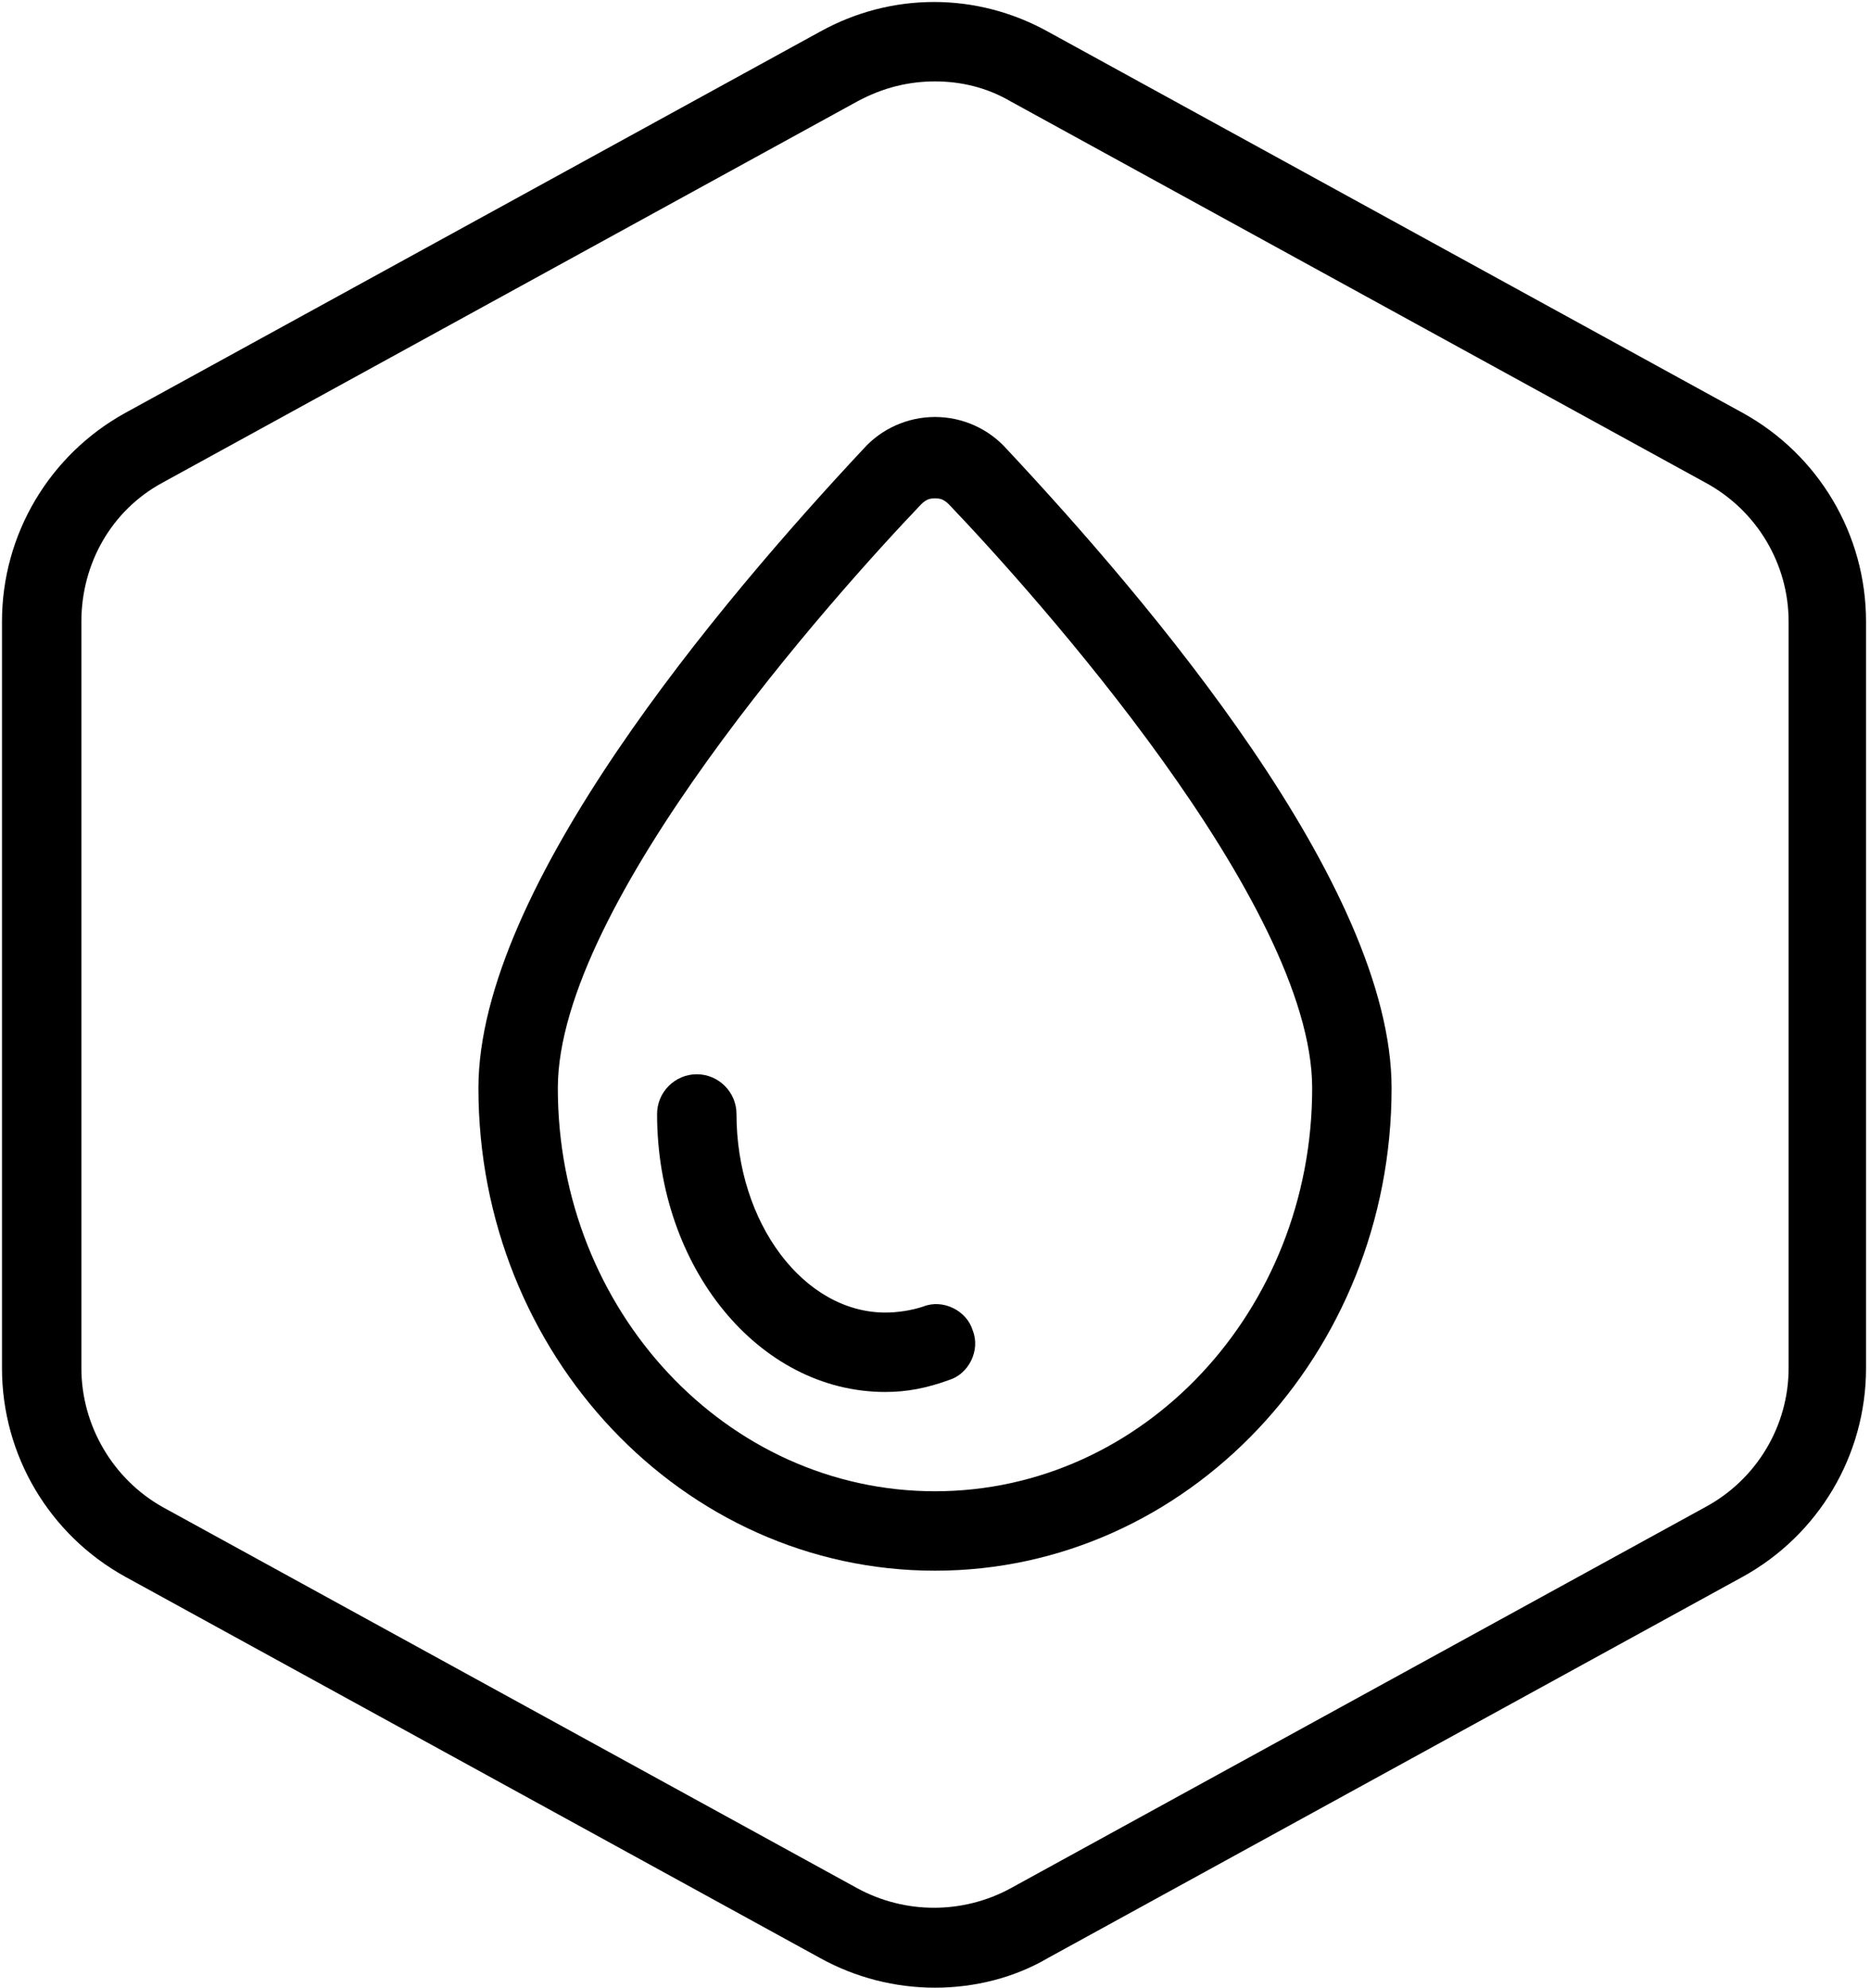
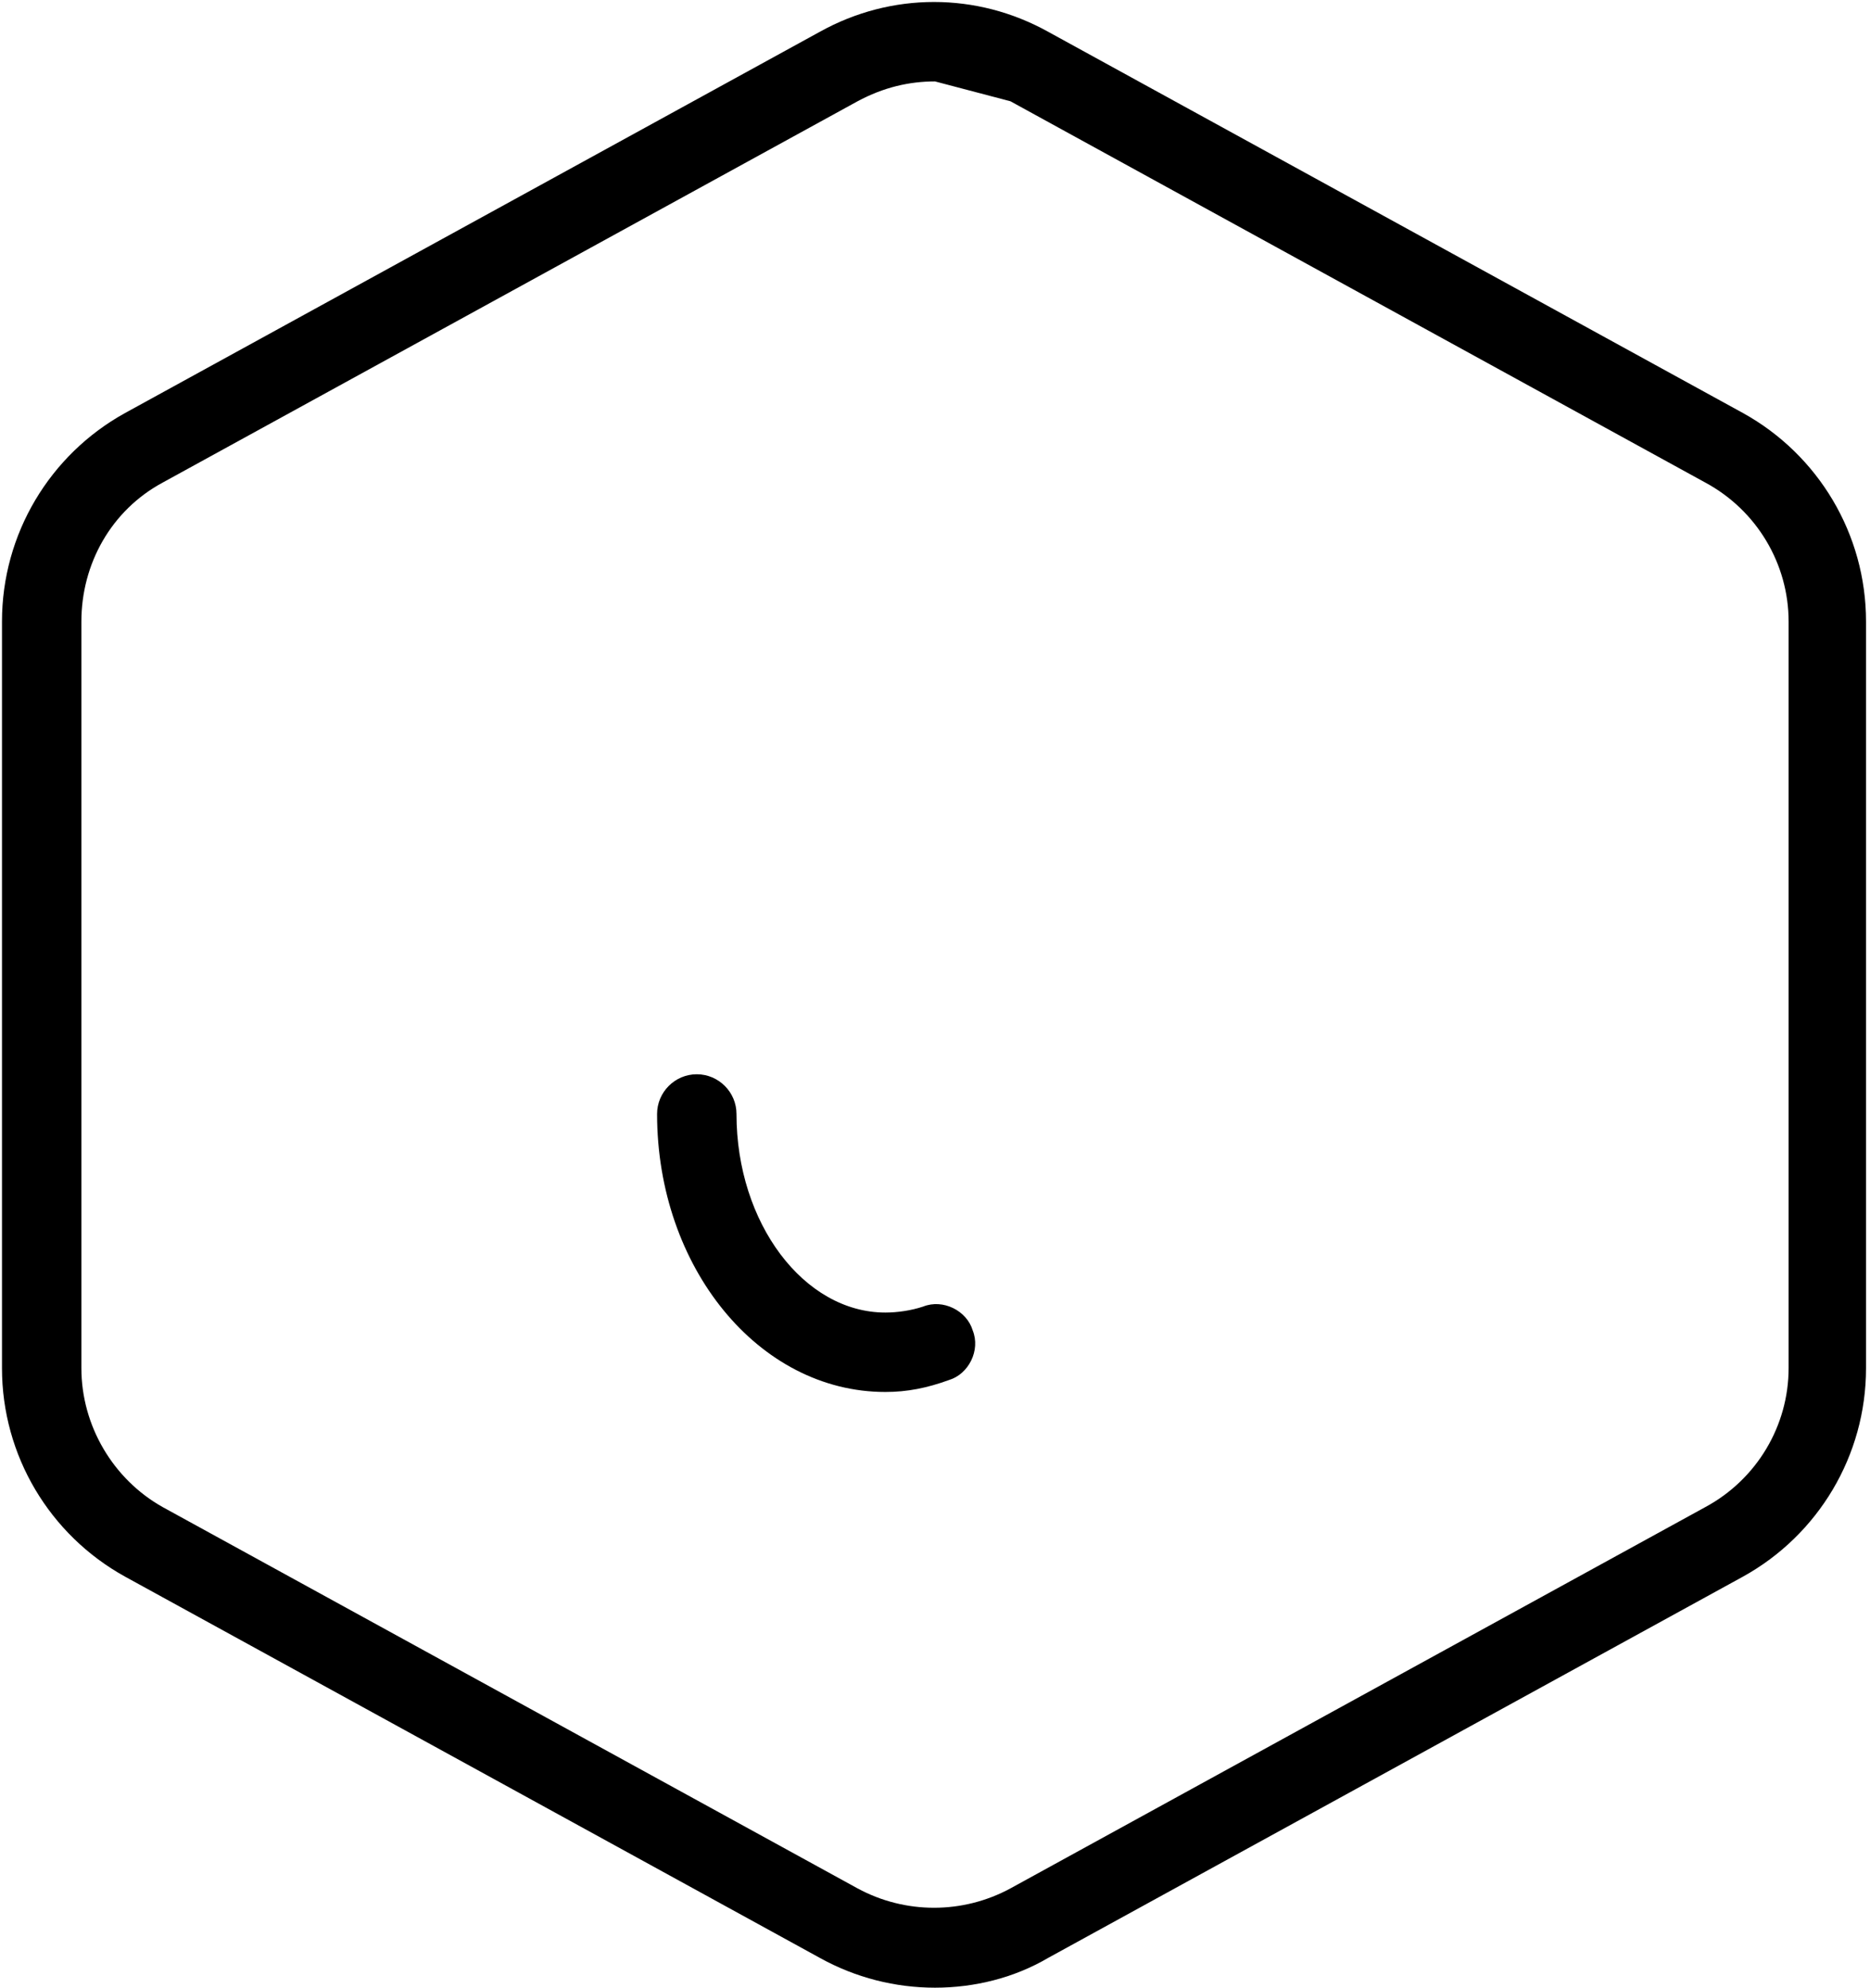
<svg xmlns="http://www.w3.org/2000/svg" version="1.1" id="Your_Icon" x="0px" y="0px" viewBox="0 0 94.2 100.1" style="enable-background:new 0 0 94.2 100.1;" xml:space="preserve">
  <g id="Default">
-     <path d="M47.1,100.1c-2,0-4-0.5-5.8-1.5l-35-19.2c-3.8-2.1-6.2-6.1-6.2-10.5V31.3c0-4.4,2.4-8.4,6.2-10.5l35-19.2   c3.6-2,7.9-2,11.5,0l35,19.2c3.8,2.1,6.2,6.1,6.2,10.5v37.6c0,4.4-2.4,8.4-6.2,10.5l-35,19.2C51.1,99.6,49.1,100.1,47.1,100.1z    M47.1,4.1c-1.3,0-2.6,0.3-3.9,1l-35,19.2c-2.6,1.4-4.1,4.1-4.1,7v37.6c0,2.9,1.6,5.6,4.1,7l35,19.2c2.4,1.3,5.3,1.3,7.7,0l35-19.2   c2.6-1.4,4.2-4.1,4.2-7V31.3c0-2.9-1.6-5.6-4.2-7l-35-19.2C49.7,4.4,48.4,4.1,47.1,4.1z" />
+     <path d="M47.1,100.1c-2,0-4-0.5-5.8-1.5l-35-19.2c-3.8-2.1-6.2-6.1-6.2-10.5V31.3c0-4.4,2.4-8.4,6.2-10.5l35-19.2   c3.6-2,7.9-2,11.5,0l35,19.2c3.8,2.1,6.2,6.1,6.2,10.5v37.6c0,4.4-2.4,8.4-6.2,10.5l-35,19.2C51.1,99.6,49.1,100.1,47.1,100.1z    M47.1,4.1c-1.3,0-2.6,0.3-3.9,1l-35,19.2c-2.6,1.4-4.1,4.1-4.1,7v37.6c0,2.9,1.6,5.6,4.1,7l35,19.2c2.4,1.3,5.3,1.3,7.7,0l35-19.2   c2.6-1.4,4.2-4.1,4.2-7V31.3c0-2.9-1.6-5.6-4.2-7l-35-19.2z" />
  </g>
-   <path d="M47.1,79.1c-12.7,0-23-10.9-23-24.3c0-10.1,12.2-24.5,19.4-32.2c0.9-1,2.2-1.6,3.6-1.6s2.7,0.6,3.6,1.6  c7.2,7.7,19.4,22,19.4,32.2C70.1,68.2,59.8,79.1,47.1,79.1z M47.1,25.1c-0.2,0-0.4,0-0.7,0.3c-4.3,4.5-18.3,20.1-18.3,29.4  c0,11.2,8.5,20.3,19,20.3s19-9.1,19-20.3c0-9.3-14-24.9-18.3-29.4C47.5,25.1,47.3,25.1,47.1,25.1z" />
  <path d="M44.6,70.1c-6.4,0-11.5-6.3-11.5-14c0-1.1,0.9-2,2-2s2,0.9,2,2c0,5.5,3.4,10,7.5,10c0.6,0,1.3-0.1,1.9-0.3  c1-0.4,2.2,0.2,2.5,1.2c0.4,1-0.2,2.2-1.2,2.5C46.7,69.9,45.7,70.1,44.6,70.1z" />
</svg>